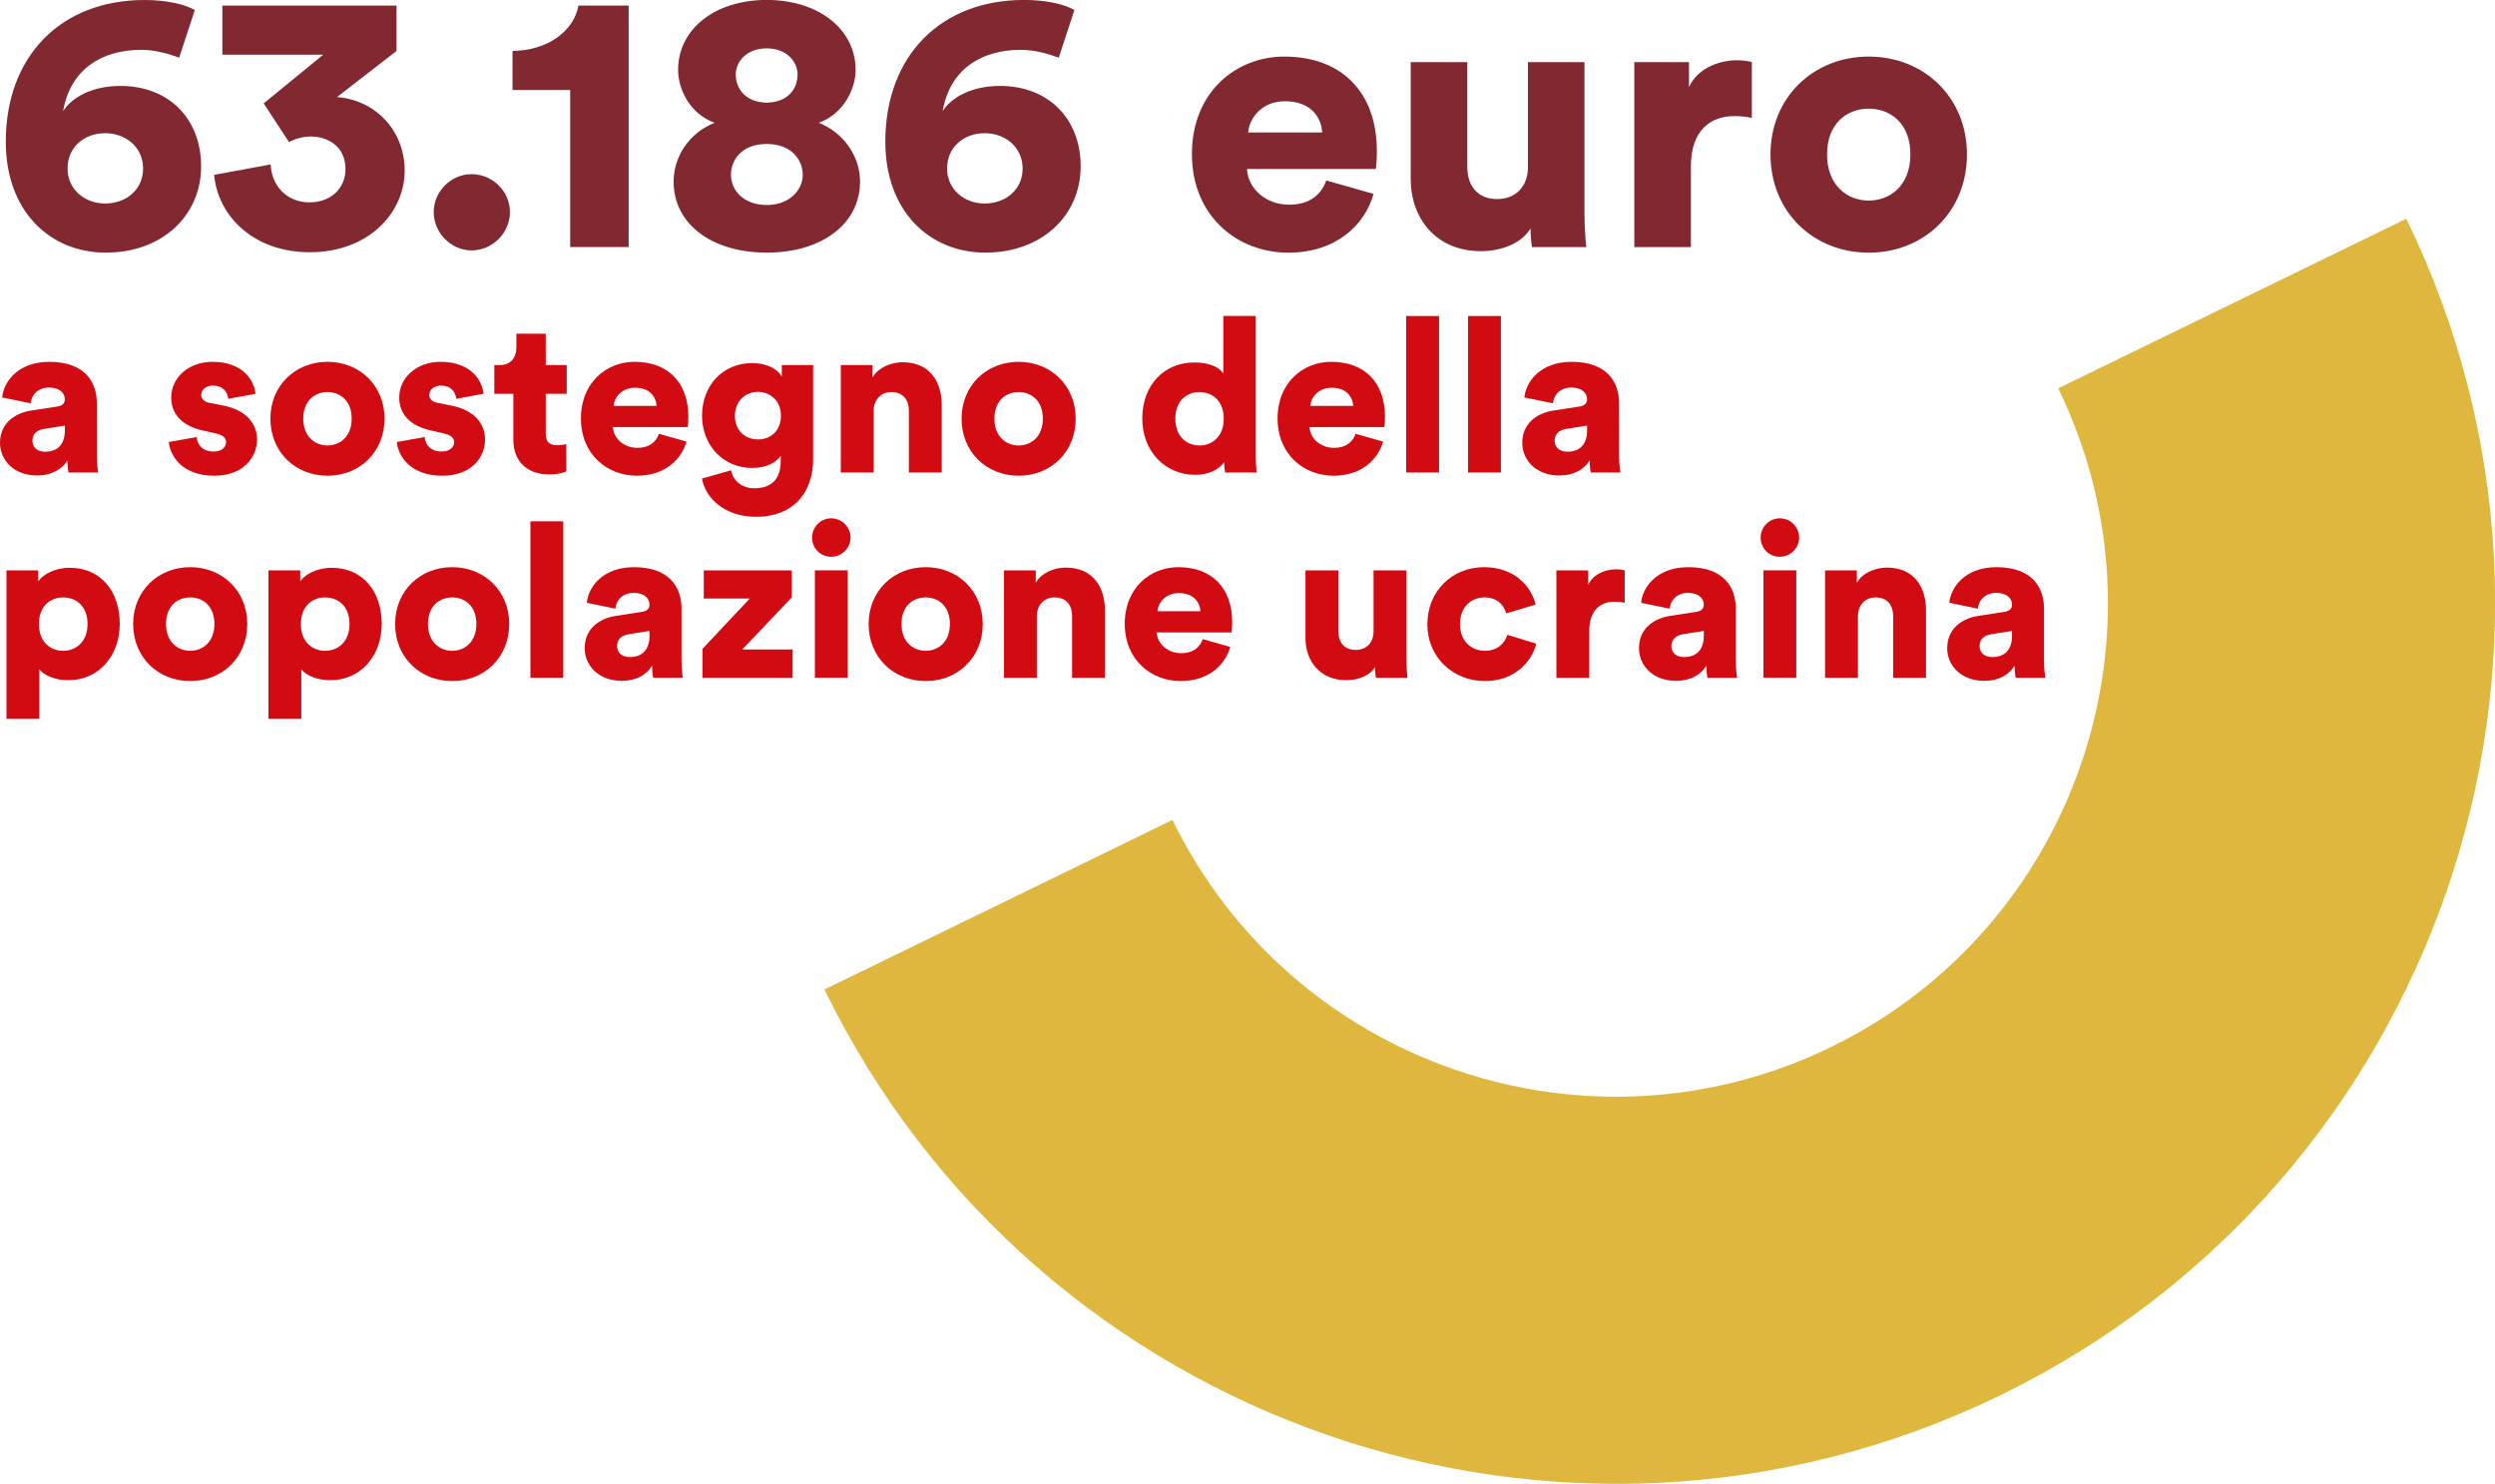
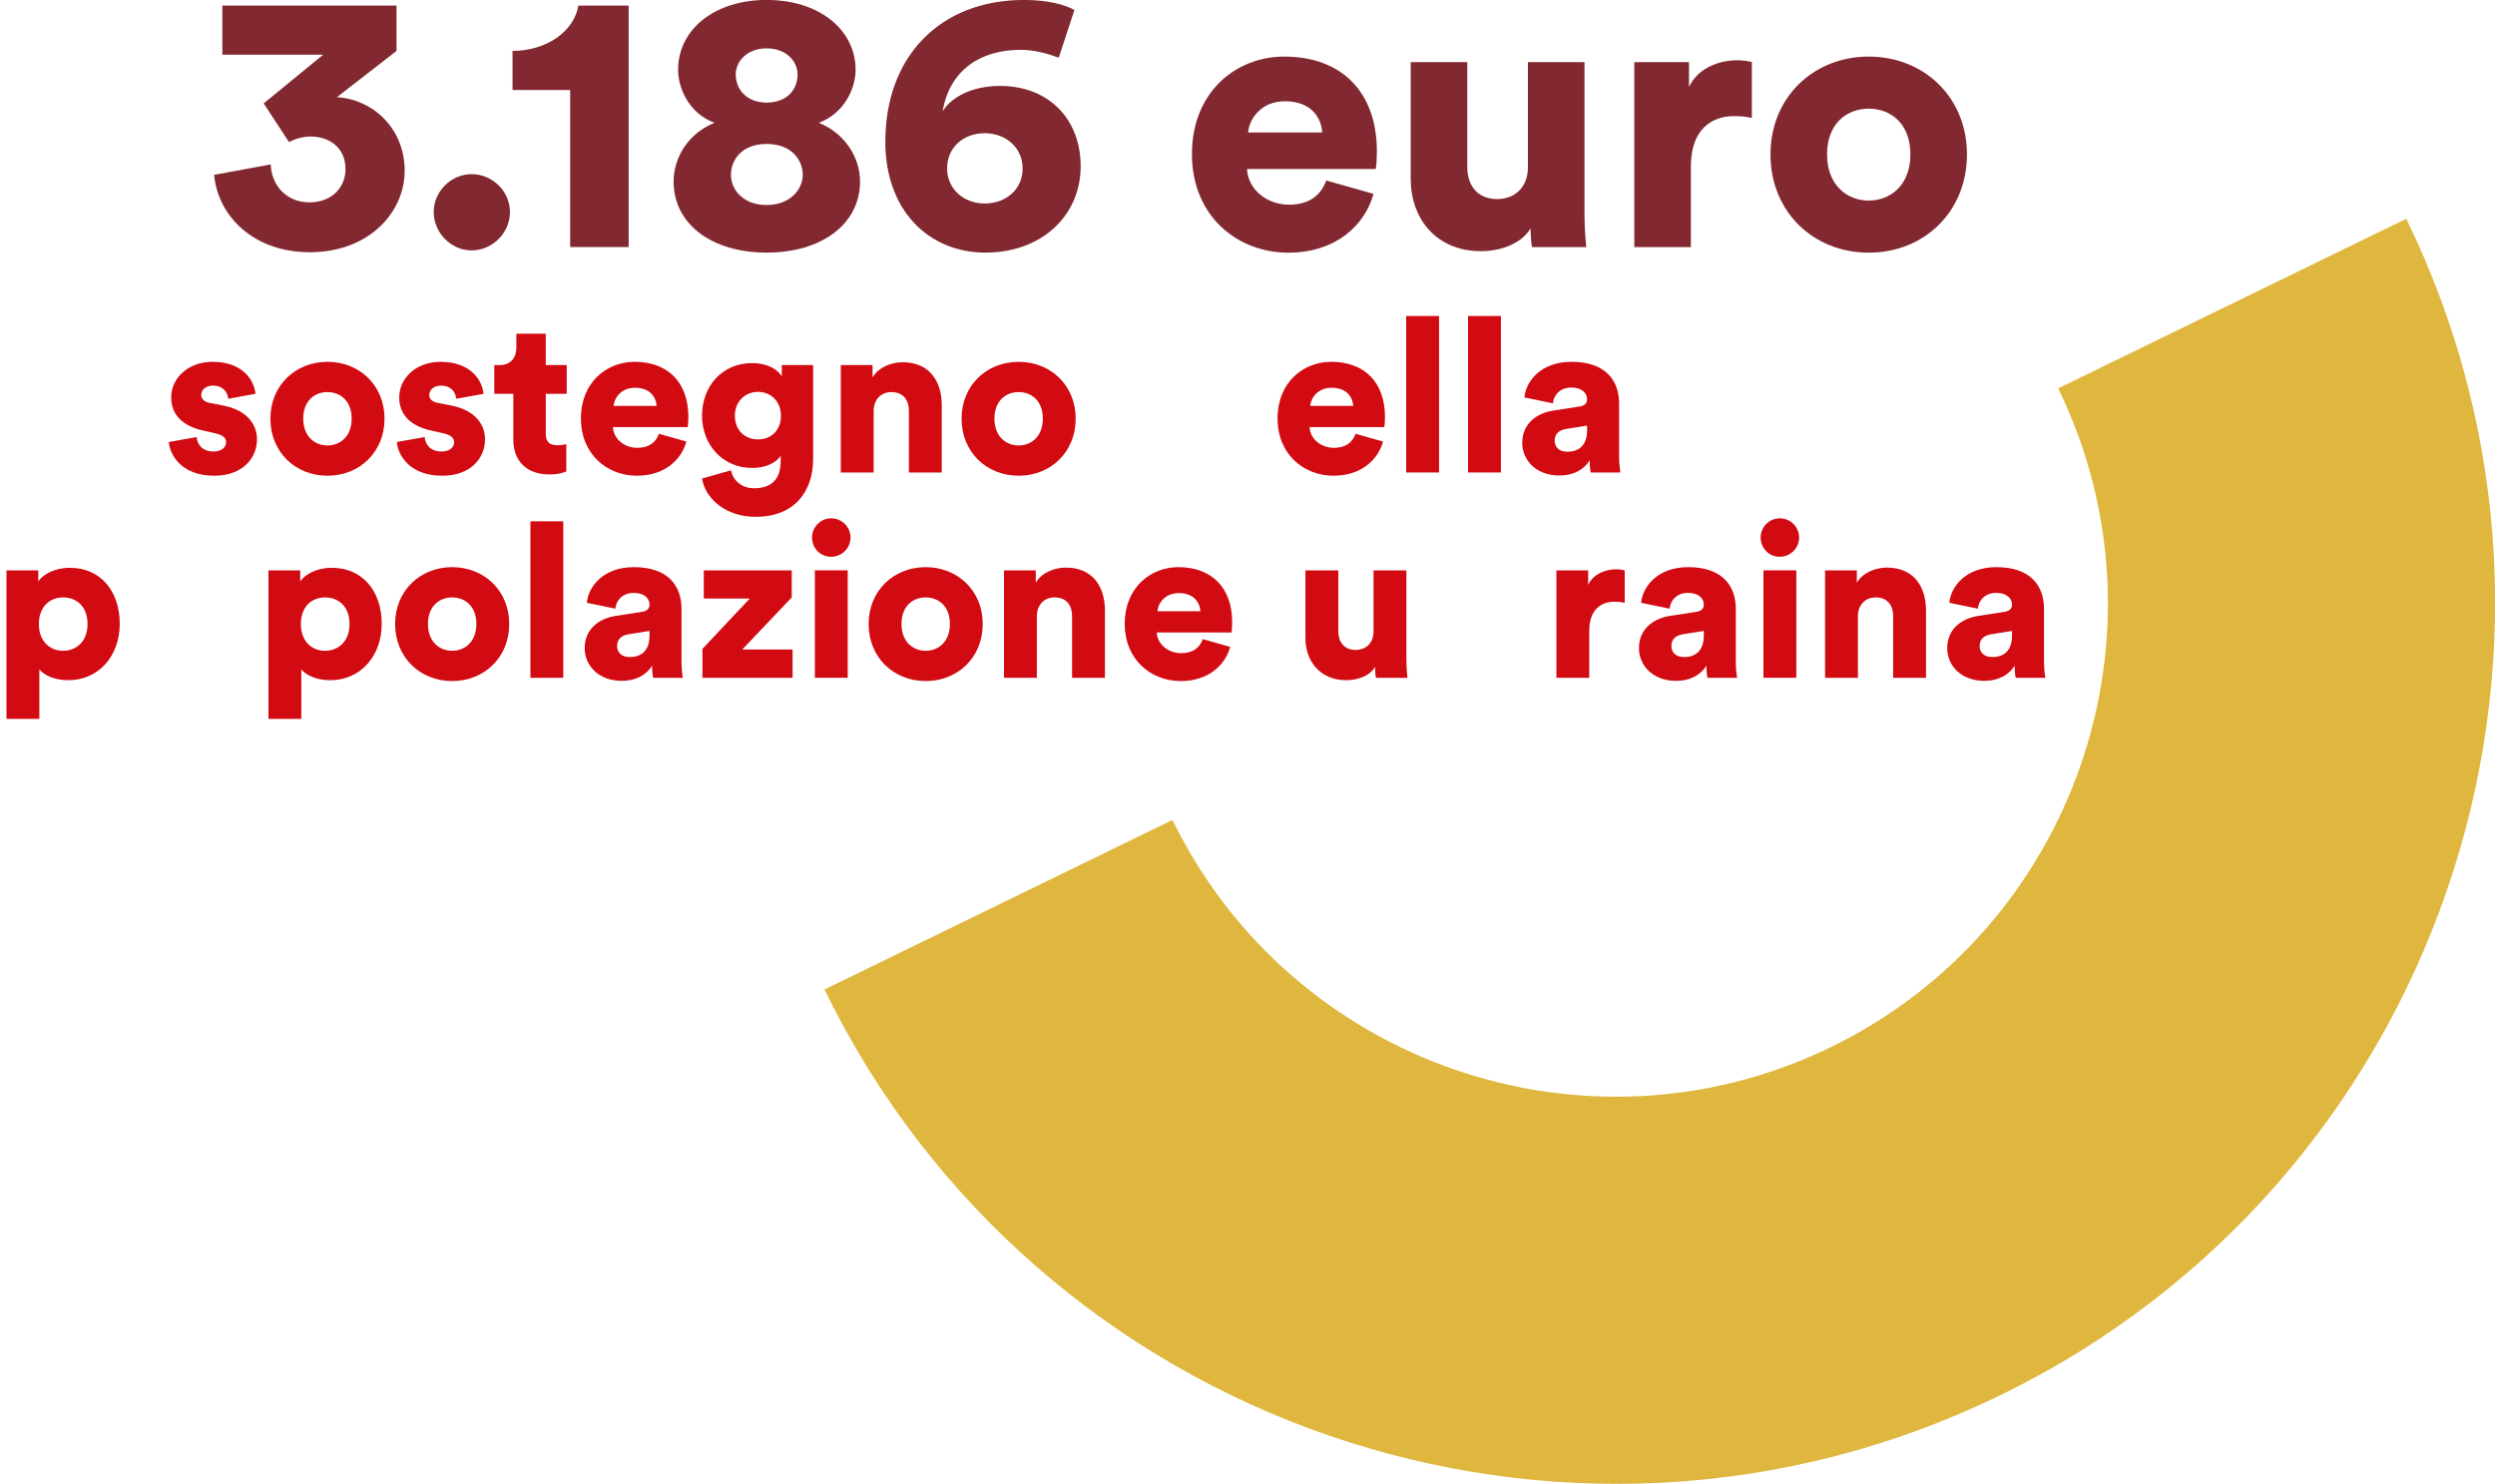
<svg xmlns="http://www.w3.org/2000/svg" id="Livello_2" width="461.73" height="274.61" viewBox="0 0 461.73 274.61">
  <defs>
    <style>.cls-1{fill:#822830;}.cls-2{fill:#d20a11;}.cls-3{fill:#dfb73f;}</style>
  </defs>
  <g id="Livello_1-2">
    <g>
      <path class="cls-3" d="M152.56,183.13l64.42-31.39c22.02,45.19,76.7,64.04,121.89,42.02,45.19-22.02,64.04-76.7,42.02-121.89l64.42-31.39c39.33,80.71,5.67,178.36-75.04,217.69-80.71,39.33-178.36,5.67-217.69-75.04Z" />
      <g>
-         <path class="cls-1" d="M33.16,10.67c-2.07-.76-4.54-1.45-7.02-1.45-7.37,0-13.15,3.65-14.46,11.36,1.58-2.55,5.37-4.68,10.6-4.68,9.09,0,14.94,6.2,14.94,14.87,0,9.16-7.23,15.98-17.63,15.98S1.07,39.04,1.07,26.24C1.07,10.4,11.26,0,26.75,0c4.2,0,7.51,.83,9.3,1.86l-2.89,8.81Zm-13.7,26.99c3.86,0,7.02-2.55,7.02-6.47s-3.17-6.54-7.02-6.54-6.96,2.55-6.96,6.54c0,3.79,3.1,6.47,6.96,6.47Z" />
        <path class="cls-1" d="M48.79,19.14l11.02-9.02h-18.66V1.03h32.23V9.43l-11.02,8.54c6.89,.48,12.53,5.99,12.53,13.63s-6.54,15.08-17.56,15.08c-10.4,0-17.01-6.68-17.7-14.32l10.47-1.93c.14,3.92,2.96,7.02,7.16,7.02s6.68-2.82,6.68-6.13c0-4.27-3.31-6.06-6.47-6.06-1.45,0-2.96,.48-3.99,1.03l-4.68-7.16Z" />
        <path class="cls-1" d="M87.28,32.23c3.86,0,7.09,3.17,7.09,7.02s-3.24,7.09-7.09,7.09-7.02-3.31-7.02-7.09,3.17-7.02,7.02-7.02Z" />
        <path class="cls-1" d="M105.52,45.72V16.66h-10.67v-7.23c6.68-.07,11.43-3.86,12.19-8.4h9.3V45.72h-10.81Z" />
        <path class="cls-1" d="M124.66,33.6c0-4.61,2.89-9.02,7.58-10.88-4.61-1.65-6.75-6.27-6.75-9.78,0-7.51,6.75-12.95,16.39-12.95s16.46,5.44,16.46,12.95c0,3.51-2.2,8.12-6.82,9.78,4.68,1.86,7.64,6.27,7.64,10.88,0,7.85-7.09,13.15-17.28,13.15s-17.22-5.3-17.22-13.15Zm23.9-1.24c0-2.75-2.07-5.72-6.68-5.72s-6.61,2.96-6.61,5.72,2.27,5.58,6.61,5.58,6.68-2.89,6.68-5.58Zm-.96-18.59c0-2.34-2-4.82-5.72-4.82s-5.72,2.48-5.72,4.82c0,2.69,1.86,5.16,5.72,5.23,3.93-.07,5.72-2.55,5.72-5.23Z" />
        <path class="cls-1" d="M195.93,10.67c-2.07-.76-4.54-1.45-7.02-1.45-7.37,0-13.15,3.65-14.46,11.36,1.58-2.55,5.37-4.68,10.6-4.68,9.09,0,14.94,6.2,14.94,14.87,0,9.16-7.23,15.98-17.63,15.98s-18.52-7.71-18.52-20.52c0-15.84,10.19-26.24,25.69-26.24,4.2,0,7.51,.83,9.3,1.86l-2.89,8.81Zm-13.7,26.99c3.86,0,7.02-2.55,7.02-6.47s-3.17-6.54-7.02-6.54-6.96,2.55-6.96,6.54c0,3.79,3.1,6.47,6.96,6.47Z" />
        <path class="cls-1" d="M254.19,35.88c-1.65,5.92-7.09,10.88-15.77,10.88-9.43,0-17.84-6.75-17.84-18.25s8.19-18.04,17.08-18.04c10.6,0,17.15,6.54,17.15,17.56,0,1.45-.14,3.03-.21,3.24h-23.83c.21,3.86,3.72,6.61,7.78,6.61,3.79,0,5.92-1.79,6.89-4.48l8.75,2.48Zm-9.5-11.36c-.14-2.62-1.93-5.78-6.89-5.78-4.41,0-6.61,3.24-6.82,5.78h13.7Z" />
        <path class="cls-1" d="M283.24,42.28c-1.79,2.96-5.72,4.2-9.16,4.2-8.33,0-13.01-6.06-13.01-13.36V11.5h10.47V30.92c0,3.31,1.79,5.92,5.51,5.92,3.51,0,5.71-2.41,5.71-5.85V11.5h10.47v28.1c0,3.1,.28,5.58,.34,6.13h-10.05c-.14-.62-.28-2.55-.28-3.44Z" />
        <path class="cls-1" d="M324.21,21.83c-1.17-.28-2.27-.34-3.3-.34-4.2,0-7.99,2.48-7.99,9.3v14.94h-10.47V11.5h10.12v4.61c1.79-3.86,6.13-4.96,8.88-4.96,1.03,0,2.07,.14,2.75,.34v10.33Z" />
        <path class="cls-1" d="M364.01,28.58c0,10.6-7.92,18.18-18.18,18.18s-18.18-7.58-18.18-18.18,7.99-18.11,18.18-18.11,18.18,7.51,18.18,18.11Zm-10.47,0c0-5.79-3.72-8.47-7.71-8.47s-7.71,2.69-7.71,8.47,3.79,8.54,7.71,8.54,7.71-2.75,7.71-8.54Z" />
      </g>
      <g>
-         <path class="cls-2" d="M5.88,75.96l4.68-.72c1.08-.16,1.44-.68,1.44-1.36,0-1.16-1-2.16-2.92-2.16-2.12,0-3.28,1.44-3.4,2.92l-5.28-1.08c.24-2.84,2.88-6.6,8.72-6.6,6.44,0,8.8,3.6,8.8,7.68v9.72c0,1.56,.2,2.88,.24,3.08h-5.48c-.04-.16-.2-.88-.2-2.24-1.04,1.68-2.96,2.8-5.6,2.8-4.36,0-6.88-2.88-6.88-6.04,0-3.52,2.6-5.52,5.88-6Zm6.12,3.68v-.88l-3.76,.6c-1.28,.2-2.24,.8-2.24,2.2,0,1.04,.68,2.04,2.36,2.04,1.8,0,3.64-.88,3.64-3.96Z" />
        <path class="cls-2" d="M36.4,80.88c.08,1.36,1.04,2.68,3.12,2.68,1.56,0,2.32-.84,2.32-1.72,0-.72-.48-1.32-1.96-1.64l-2.28-.52c-4.24-.92-5.92-3.32-5.92-6.12,0-3.64,3.2-6.6,7.64-6.6,5.76,0,7.76,3.6,7.96,5.92l-5.04,.92c-.16-1.32-1-2.44-2.84-2.44-1.16,0-2.16,.68-2.16,1.72,0,.84,.68,1.32,1.56,1.48l2.64,.52c4.12,.84,6.12,3.32,6.12,6.24,0,3.4-2.6,6.72-7.92,6.72-6.24,0-8.24-4.04-8.4-6.24l5.16-.92Z" />
        <path class="cls-2" d="M71.16,77.48c0,6.16-4.6,10.56-10.56,10.56s-10.56-4.4-10.56-10.56,4.64-10.52,10.56-10.52,10.56,4.36,10.56,10.52Zm-6.08,0c0-3.36-2.16-4.92-4.48-4.92s-4.48,1.56-4.48,4.92,2.2,4.96,4.48,4.96,4.48-1.6,4.48-4.96Z" />
        <path class="cls-2" d="M78.6,80.88c.08,1.36,1.04,2.68,3.12,2.68,1.56,0,2.32-.84,2.32-1.72,0-.72-.48-1.32-1.96-1.64l-2.28-.52c-4.24-.92-5.92-3.32-5.92-6.12,0-3.64,3.2-6.6,7.64-6.6,5.76,0,7.76,3.6,7.96,5.92l-5.04,.92c-.16-1.32-1-2.44-2.84-2.44-1.16,0-2.16,.68-2.16,1.72,0,.84,.68,1.32,1.56,1.48l2.64,.52c4.12,.84,6.12,3.32,6.12,6.24,0,3.4-2.6,6.72-7.92,6.72-6.24,0-8.24-4.04-8.4-6.24l5.16-.92Z" />
        <path class="cls-2" d="M101,67.56h3.88v5.32h-3.88v7.44c0,1.64,.88,2.08,2.2,2.08,.64,0,1.24-.12,1.6-.2v5.04c-.24,.12-1.24,.56-3.16,.56-4.12,0-6.64-2.44-6.64-6.4v-8.52h-3.52v-5.32h1c2.08,0,3.08-1.4,3.08-3.24v-2.56h5.44v5.8Z" />
        <path class="cls-2" d="M127.03,81.72c-.96,3.44-4.12,6.32-9.16,6.32-5.48,0-10.36-3.92-10.36-10.6s4.76-10.48,9.92-10.48c6.16,0,9.96,3.8,9.96,10.2,0,.84-.08,1.76-.12,1.88h-13.84c.12,2.24,2.16,3.84,4.52,3.84,2.2,0,3.44-1.04,4-2.6l5.08,1.44Zm-5.52-6.6c-.08-1.52-1.12-3.36-4-3.36-2.56,0-3.84,1.88-3.96,3.36h7.96Z" />
        <path class="cls-2" d="M135.28,87.04c.4,1.92,2,3.32,4.28,3.32,3.04,0,4.92-1.48,4.92-5.08v-.92c-.72,1.08-2.44,2.24-5.32,2.24-5.28,0-9.24-4.16-9.24-9.68s3.8-9.72,9.24-9.72c3.24,0,4.96,1.44,5.52,2.48v-2.12h5.8v17.4c0,5.72-3.2,10.68-10.64,10.68-5.72,0-9.36-3.52-9.92-7.08l5.36-1.52Zm9.24-10.12c0-2.72-1.96-4.4-4.24-4.4s-4.28,1.68-4.28,4.4,1.84,4.4,4.28,4.4,4.24-1.68,4.24-4.4Z" />
        <path class="cls-2" d="M161.68,87.44h-6.08v-19.88h5.88v2.28c1.08-1.88,3.52-2.8,5.56-2.8,5,0,7.24,3.56,7.24,7.92v12.48h-6.08v-11.44c0-1.96-1.04-3.44-3.24-3.44-2,0-3.28,1.48-3.28,3.48v11.4Z" />
        <path class="cls-2" d="M199.07,77.48c0,6.16-4.6,10.56-10.56,10.56s-10.56-4.4-10.56-10.56,4.64-10.52,10.56-10.52,10.56,4.36,10.56,10.52Zm-6.08,0c0-3.36-2.16-4.92-4.48-4.92s-4.48,1.56-4.48,4.92,2.2,4.96,4.48,4.96,4.48-1.6,4.48-4.96Z" />
-         <path class="cls-2" d="M232.39,83.88c0,1.8,.12,3.12,.16,3.56h-5.84c-.04-.24-.16-1.12-.16-1.92-.92,1.36-2.92,2.36-5.32,2.36-5.6,0-9.84-4.32-9.84-10.44s4-10.36,9.64-10.36c3.4,0,4.88,1.28,5.36,2.04v-10.64h6v25.4Zm-10.4-1.44c2.36,0,4.48-1.68,4.48-4.96s-2.12-4.92-4.48-4.92-4.48,1.6-4.48,4.92,2.12,4.96,4.48,4.96Z" />
        <path class="cls-2" d="M255.95,81.72c-.96,3.44-4.12,6.32-9.16,6.32-5.48,0-10.36-3.92-10.36-10.6s4.76-10.48,9.92-10.48c6.16,0,9.96,3.8,9.96,10.2,0,.84-.08,1.76-.12,1.88h-13.84c.12,2.24,2.16,3.84,4.52,3.84,2.2,0,3.44-1.04,4-2.6l5.08,1.44Zm-5.52-6.6c-.08-1.52-1.12-3.36-4-3.36-2.56,0-3.84,1.88-3.96,3.36h7.96Z" />
        <path class="cls-2" d="M260.23,87.44v-28.96h6.08v28.96h-6.08Z" />
        <path class="cls-2" d="M271.68,87.44v-28.96h6.08v28.96h-6.08Z" />
        <path class="cls-2" d="M287.59,75.96l4.68-.72c1.08-.16,1.44-.68,1.44-1.36,0-1.16-1-2.16-2.92-2.16-2.12,0-3.28,1.44-3.4,2.92l-5.28-1.08c.24-2.84,2.88-6.6,8.72-6.6,6.44,0,8.8,3.6,8.8,7.68v9.72c0,1.56,.2,2.88,.24,3.08h-5.48c-.04-.16-.2-.88-.2-2.24-1.04,1.68-2.96,2.8-5.6,2.8-4.36,0-6.88-2.88-6.88-6.04,0-3.52,2.6-5.52,5.88-6Zm6.12,3.68v-.88l-3.76,.6c-1.28,.2-2.24,.8-2.24,2.2,0,1.04,.68,2.04,2.36,2.04,1.8,0,3.64-.88,3.64-3.96Z" />
        <path class="cls-2" d="M1.2,133.04v-27.48H7.08v2.04c.84-1.28,3-2.52,5.84-2.52,5.76,0,9.24,4.4,9.24,10.36s-3.92,10.44-9.48,10.44c-2.56,0-4.48-.88-5.4-2v9.16H1.2Zm10.48-22.48c-2.36,0-4.48,1.6-4.48,4.92s2.12,4.96,4.48,4.96,4.52-1.64,4.52-4.96-2.12-4.92-4.52-4.92Z" />
-         <path class="cls-2" d="M45.76,115.48c0,6.16-4.6,10.56-10.56,10.56s-10.56-4.4-10.56-10.56,4.64-10.52,10.56-10.52,10.56,4.36,10.56,10.52Zm-6.08,0c0-3.36-2.16-4.92-4.48-4.92s-4.48,1.56-4.48,4.92,2.2,4.96,4.48,4.96,4.48-1.6,4.48-4.96Z" />
        <path class="cls-2" d="M49.68,133.04v-27.48h5.88v2.04c.84-1.28,3-2.52,5.84-2.52,5.76,0,9.24,4.4,9.24,10.36s-3.92,10.44-9.48,10.44c-2.56,0-4.48-.88-5.4-2v9.16h-6.08Zm10.48-22.48c-2.36,0-4.48,1.6-4.48,4.92s2.12,4.96,4.48,4.96,4.52-1.64,4.52-4.96-2.12-4.92-4.52-4.92Z" />
        <path class="cls-2" d="M94.24,115.48c0,6.16-4.6,10.56-10.56,10.56s-10.56-4.4-10.56-10.56,4.64-10.52,10.56-10.52,10.56,4.36,10.56,10.52Zm-6.08,0c0-3.36-2.16-4.92-4.48-4.92s-4.48,1.56-4.48,4.92,2.2,4.96,4.48,4.96,4.48-1.6,4.48-4.96Z" />
        <path class="cls-2" d="M98.16,125.44v-28.96h6.08v28.96h-6.08Z" />
        <path class="cls-2" d="M114.08,113.96l4.68-.72c1.08-.16,1.44-.68,1.44-1.36,0-1.16-1-2.16-2.92-2.16-2.12,0-3.28,1.44-3.4,2.92l-5.28-1.08c.24-2.84,2.88-6.6,8.72-6.6,6.44,0,8.8,3.6,8.8,7.68v9.72c0,1.56,.2,2.88,.24,3.08h-5.48c-.04-.16-.2-.88-.2-2.24-1.04,1.68-2.96,2.8-5.6,2.8-4.36,0-6.88-2.88-6.88-6.04,0-3.52,2.6-5.52,5.88-6Zm6.12,3.68v-.88l-3.76,.6c-1.28,.2-2.24,.8-2.24,2.2,0,1.04,.68,2.04,2.36,2.04,1.8,0,3.64-.88,3.64-3.96Z" />
        <path class="cls-2" d="M130,125.44v-5.36l8.76-9.32h-8.52v-5.2h16.28v5l-9.16,9.64h9.32v5.24h-16.68Z" />
        <path class="cls-2" d="M153.8,95.92c2,0,3.6,1.6,3.6,3.56s-1.6,3.56-3.6,3.56-3.52-1.6-3.52-3.56,1.6-3.56,3.52-3.56Zm-3,29.51v-19.88h6.08v19.88h-6.08Z" />
        <path class="cls-2" d="M181.87,115.48c0,6.16-4.6,10.56-10.56,10.56s-10.56-4.4-10.56-10.56,4.64-10.52,10.56-10.52,10.56,4.36,10.56,10.52Zm-6.08,0c0-3.36-2.16-4.92-4.48-4.92s-4.48,1.56-4.48,4.92,2.2,4.96,4.48,4.96,4.48-1.6,4.48-4.96Z" />
        <path class="cls-2" d="M191.88,125.44h-6.08v-19.88h5.88v2.28c1.08-1.88,3.52-2.8,5.56-2.8,5,0,7.24,3.56,7.24,7.92v12.48h-6.08v-11.44c0-1.96-1.04-3.44-3.24-3.44-2,0-3.28,1.48-3.28,3.48v11.4Z" />
        <path class="cls-2" d="M227.67,119.72c-.96,3.44-4.12,6.32-9.16,6.32-5.48,0-10.36-3.92-10.36-10.6s4.76-10.48,9.92-10.48c6.16,0,9.96,3.8,9.96,10.2,0,.84-.08,1.76-.12,1.88h-13.84c.12,2.24,2.16,3.84,4.52,3.84,2.2,0,3.44-1.04,4-2.6l5.08,1.44Zm-5.52-6.6c-.08-1.52-1.12-3.36-4-3.36-2.56,0-3.84,1.88-3.96,3.36h7.96Z" />
        <path class="cls-2" d="M254.47,123.44c-1.04,1.72-3.32,2.44-5.32,2.44-4.84,0-7.56-3.52-7.56-7.76v-12.56h6.08v11.28c0,1.92,1.04,3.44,3.2,3.44,2.04,0,3.32-1.4,3.32-3.4v-11.32h6.08v16.32c0,1.8,.16,3.24,.2,3.56h-5.84c-.08-.36-.16-1.48-.16-2Z" />
-         <path class="cls-2" d="M270.19,115.52c0,3.16,2.12,4.92,4.64,4.92,2.36,0,3.68-1.48,4.12-2.96l5.36,1.64c-.88,3.48-4.16,6.92-9.48,6.92-5.92,0-10.68-4.36-10.68-10.52s4.64-10.56,10.48-10.56c5.48,0,8.68,3.36,9.56,6.92l-5.44,1.64c-.44-1.52-1.64-2.96-4-2.96-2.52,0-4.56,1.76-4.56,4.96Z" />
        <path class="cls-2" d="M300.67,111.56c-.68-.16-1.32-.2-1.92-.2-2.44,0-4.64,1.44-4.64,5.4v8.68h-6.08v-19.88h5.88v2.68c1.04-2.24,3.56-2.88,5.16-2.88,.6,0,1.2,.08,1.6,.2v6Z" />
        <path class="cls-2" d="M309.19,113.96l4.68-.72c1.08-.16,1.44-.68,1.44-1.36,0-1.16-1-2.16-2.92-2.16-2.12,0-3.28,1.44-3.4,2.92l-5.28-1.08c.24-2.84,2.88-6.6,8.72-6.6,6.44,0,8.8,3.6,8.8,7.68v9.72c0,1.56,.2,2.88,.24,3.08h-5.48c-.04-.16-.2-.88-.2-2.24-1.04,1.68-2.96,2.8-5.6,2.8-4.36,0-6.88-2.88-6.88-6.04,0-3.52,2.6-5.52,5.88-6Zm6.12,3.68v-.88l-3.76,.6c-1.28,.2-2.24,.8-2.24,2.2,0,1.04,.68,2.04,2.36,2.04,1.8,0,3.64-.88,3.64-3.96Z" />
        <path class="cls-2" d="M329.35,95.92c2,0,3.6,1.6,3.6,3.56s-1.6,3.56-3.6,3.56-3.52-1.6-3.52-3.56,1.6-3.56,3.52-3.56Zm-3,29.51v-19.88h6.08v19.88h-6.08Z" />
        <path class="cls-2" d="M343.83,125.44h-6.08v-19.88h5.88v2.28c1.08-1.88,3.52-2.8,5.56-2.8,5,0,7.24,3.56,7.24,7.92v12.48h-6.08v-11.44c0-1.96-1.04-3.44-3.24-3.44-2,0-3.28,1.48-3.28,3.48v11.4Z" />
        <path class="cls-2" d="M366.23,113.96l4.68-.72c1.08-.16,1.44-.68,1.44-1.36,0-1.16-1-2.16-2.92-2.16-2.12,0-3.28,1.44-3.4,2.92l-5.28-1.08c.24-2.84,2.88-6.6,8.72-6.6,6.44,0,8.8,3.6,8.8,7.68v9.72c0,1.56,.2,2.88,.24,3.08h-5.48c-.04-.16-.2-.88-.2-2.24-1.04,1.68-2.96,2.8-5.6,2.8-4.36,0-6.88-2.88-6.88-6.04,0-3.52,2.6-5.52,5.88-6Zm6.12,3.68v-.88l-3.76,.6c-1.28,.2-2.24,.8-2.24,2.2,0,1.04,.68,2.04,2.36,2.04,1.8,0,3.64-.88,3.64-3.96Z" />
      </g>
    </g>
  </g>
</svg>